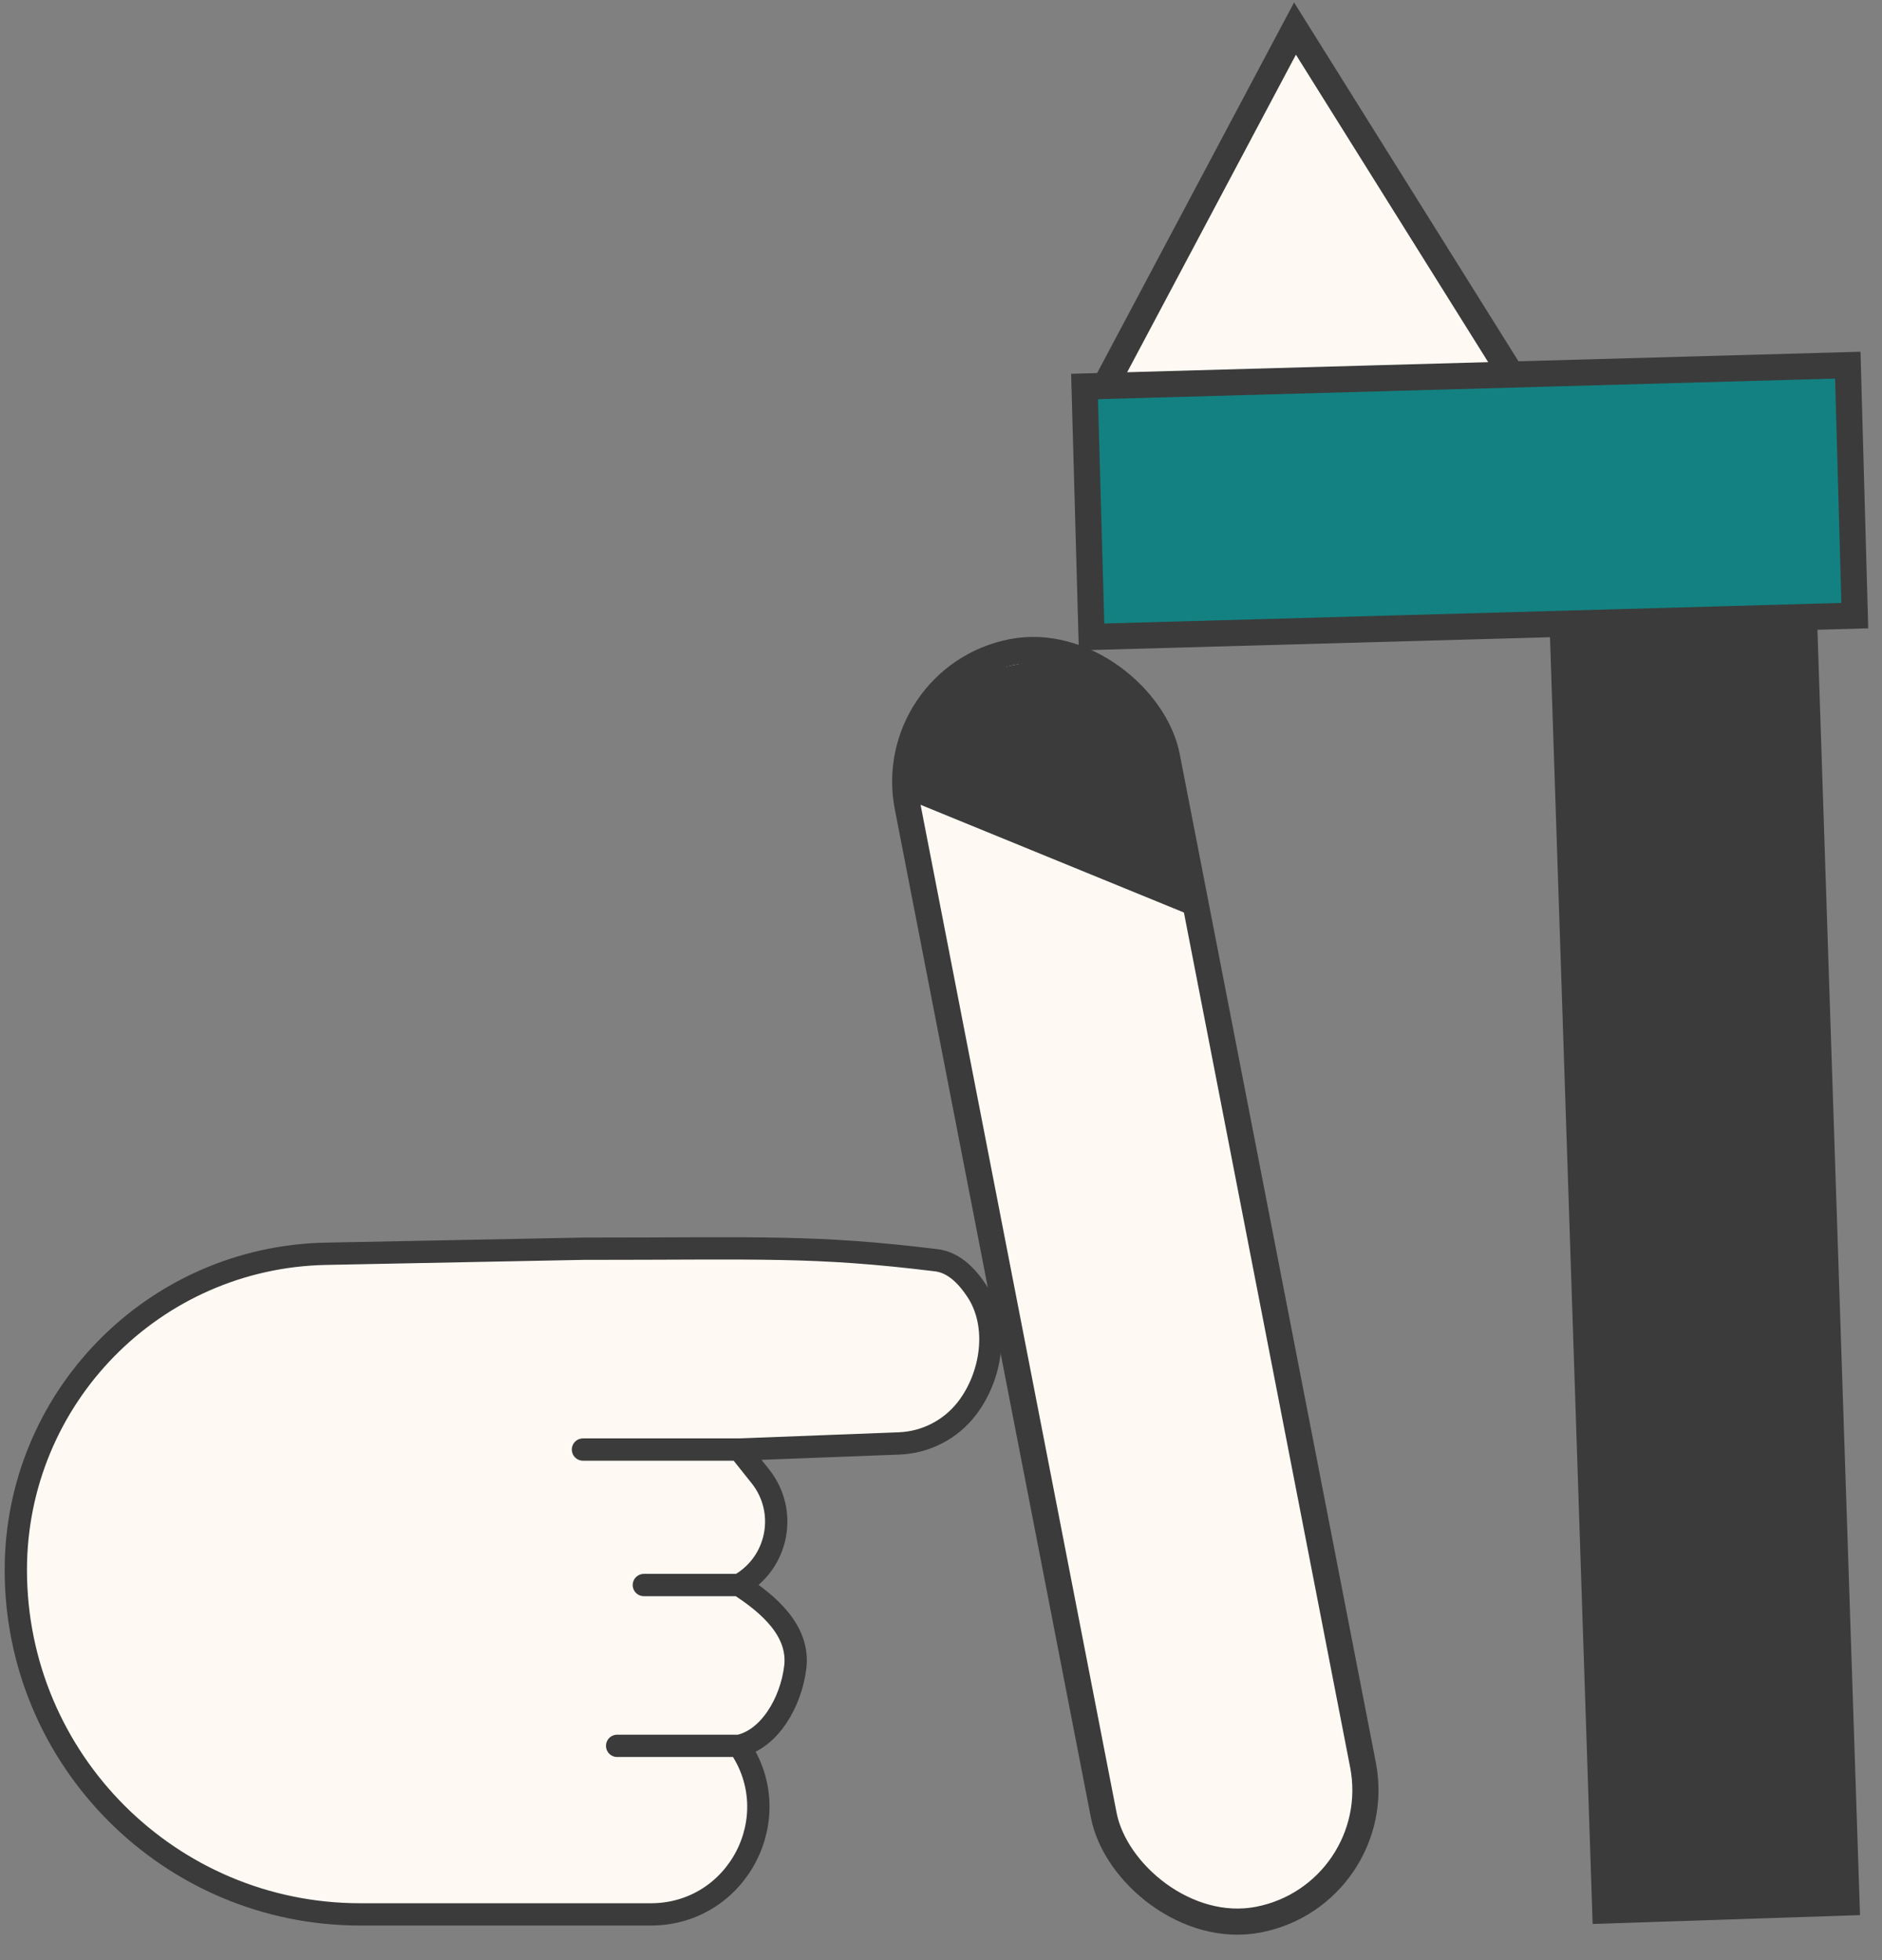
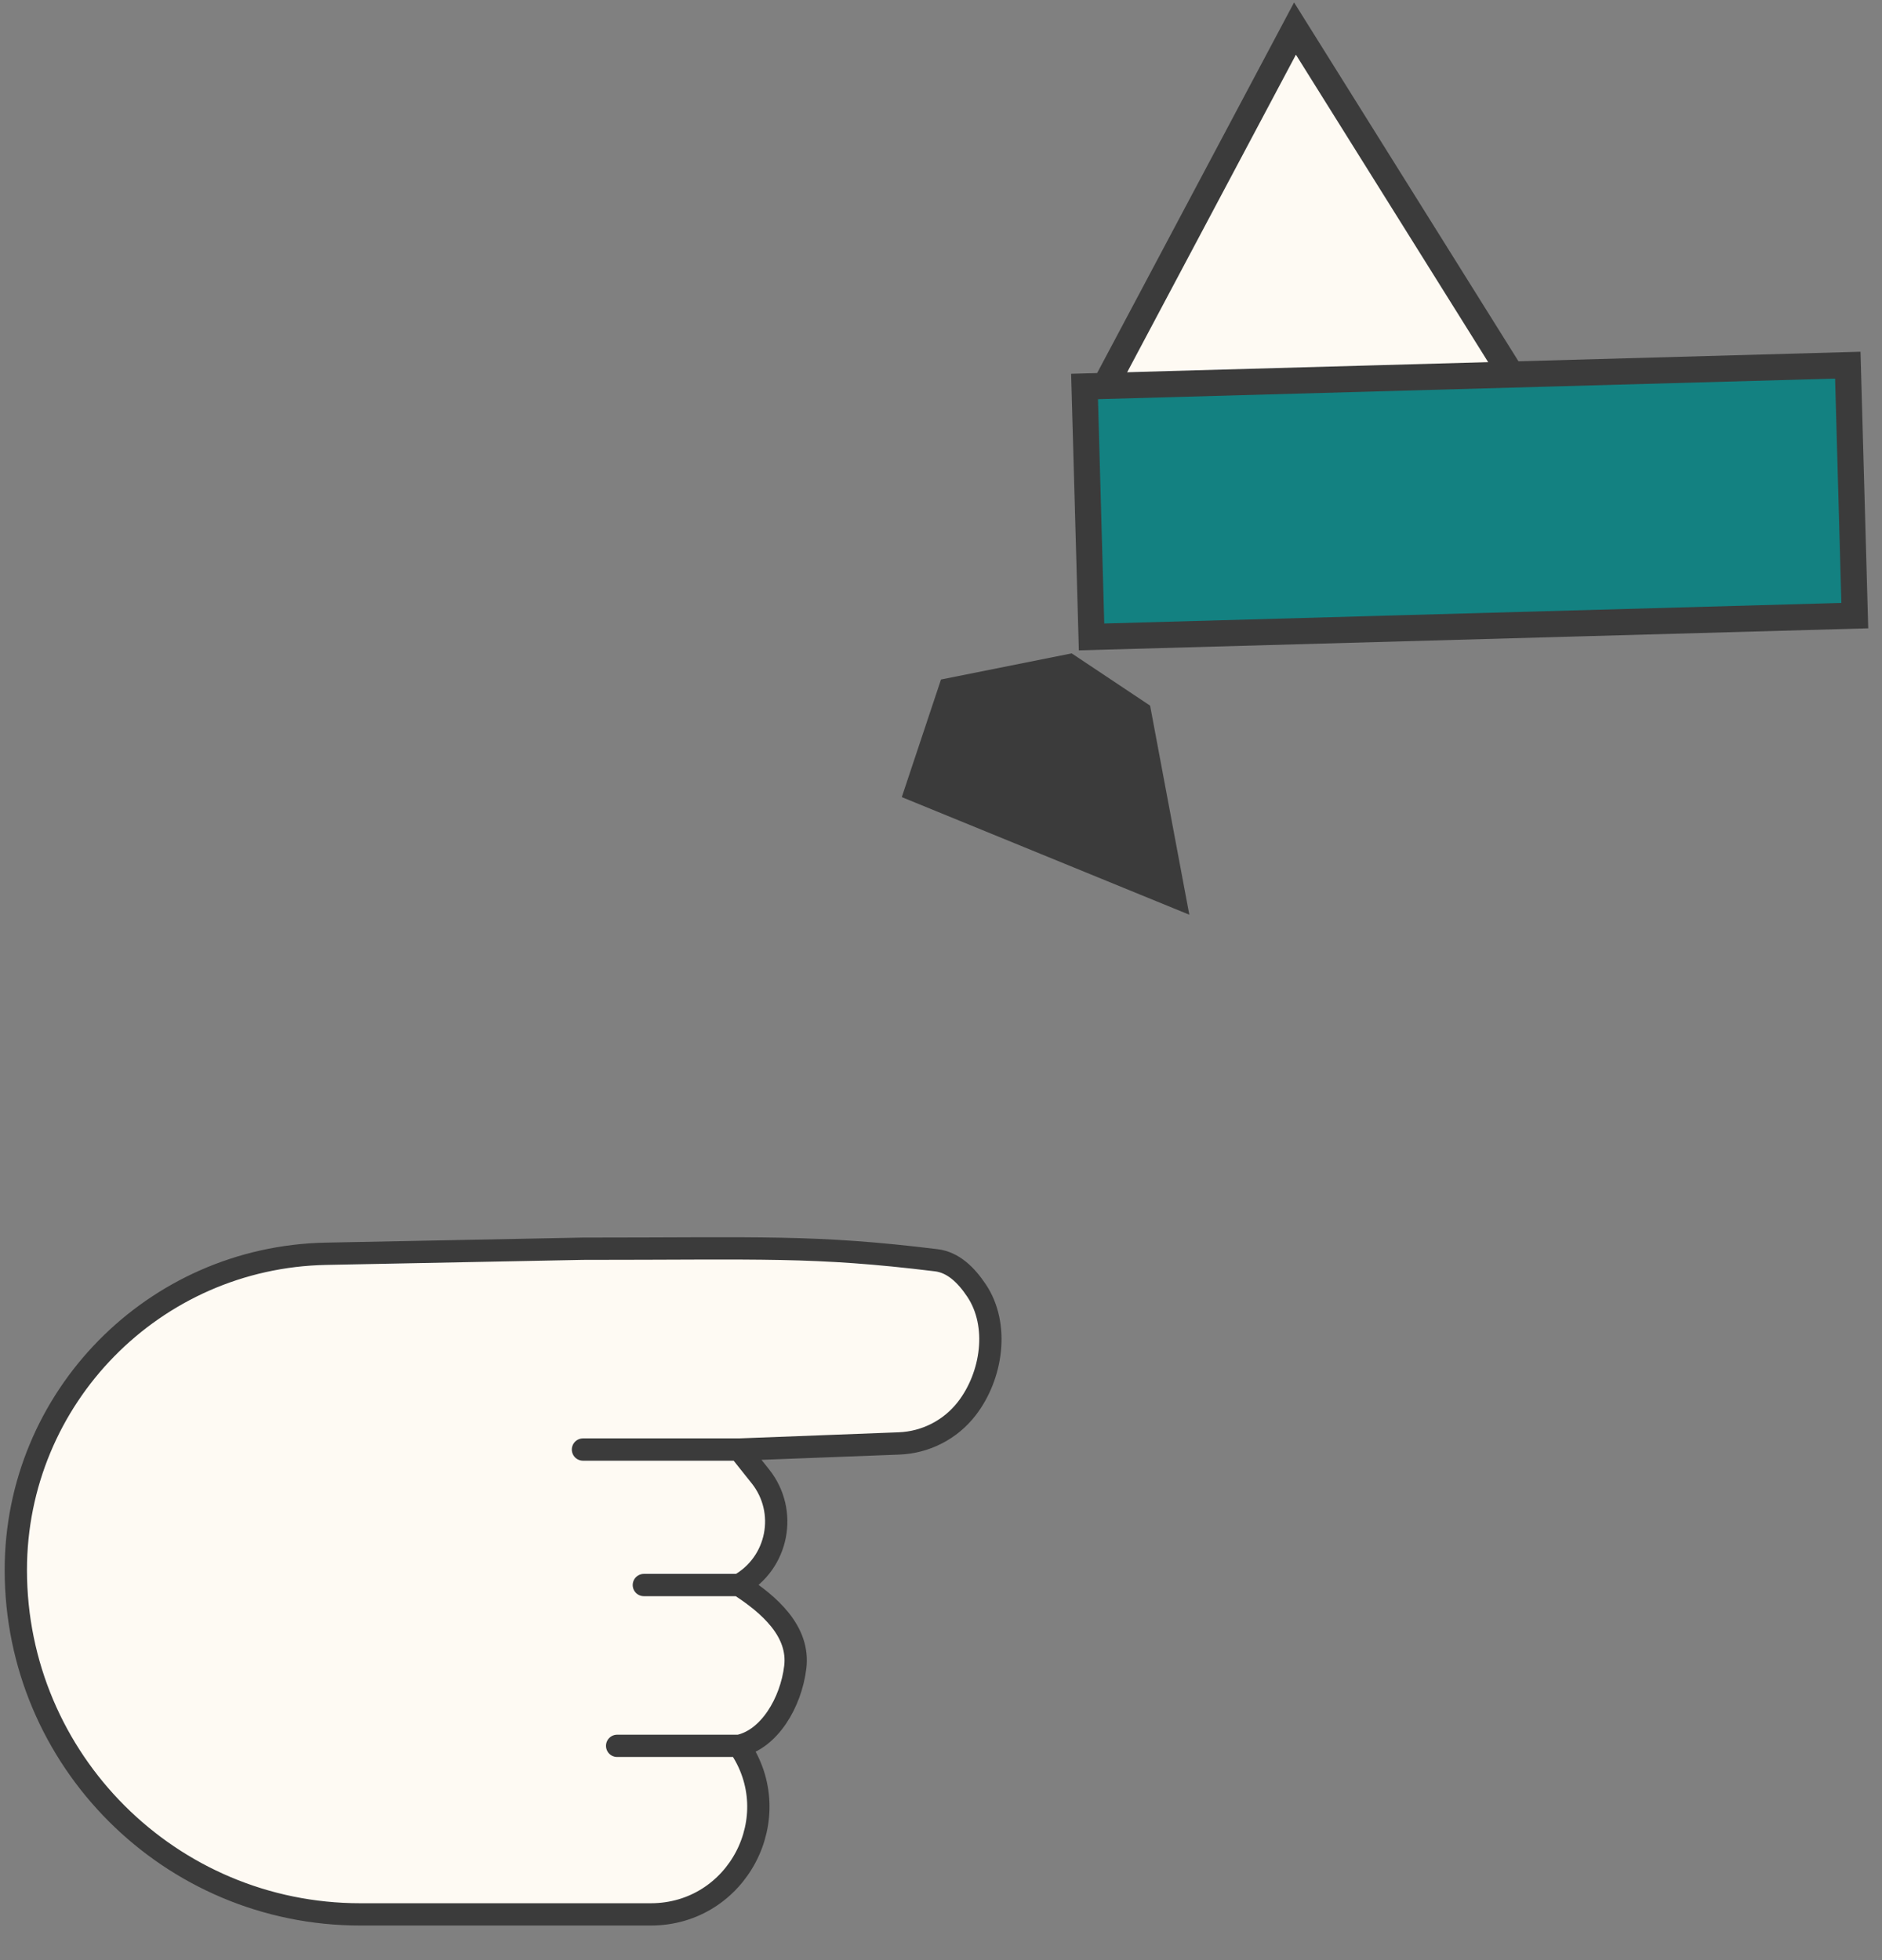
<svg xmlns="http://www.w3.org/2000/svg" width="72" height="75" viewBox="0 0 72 75" fill="none">
  <rect x="0" y="0" width="72" height="75" fill="#808080" stroke="none" />
  <path d="M35.819 48.221C31.13 47.647 29.166 47.78 22.303 47.78L12.47 47.973C5.88 48.103 0.605 53.482 0.605 60.074C0.605 67.351 6.505 73.25 13.782 73.25H24.898C28.213 73.25 30.163 69.525 28.273 66.801C29.425 66.555 30.261 65.152 30.425 63.788C30.589 62.417 29.435 61.395 28.273 60.648C29.77 59.811 30.159 57.831 29.09 56.489L28.273 55.464L34.395 55.23C35.412 55.192 36.36 54.705 36.984 53.9C37.956 52.645 38.242 50.704 37.362 49.383C36.965 48.787 36.469 48.3 35.819 48.221Z" fill="#FEFAF3" />
-   <path d="M28.273 55.464L34.395 55.23C35.412 55.192 36.36 54.705 36.984 53.9C37.956 52.645 38.242 50.704 37.362 49.383C36.965 48.787 36.469 48.3 35.819 48.221C31.13 47.647 29.166 47.78 22.303 47.78L12.47 47.973C5.88 48.103 0.605 53.482 0.605 60.074V60.074V60.074C0.605 67.351 6.505 73.25 13.782 73.25H24.898C28.213 73.25 30.163 69.525 28.273 66.801M28.273 55.464L22.303 55.464M28.273 55.464L29.09 56.489C30.159 57.831 29.77 59.811 28.273 60.648M28.273 60.648V60.648C29.435 61.395 30.589 62.417 30.425 63.788C30.261 65.152 29.425 66.555 28.273 66.801M28.273 60.648H24.632M28.273 66.801L23.61 66.801" stroke="#3B3B3B" stroke-width="0.853" stroke-linecap="round" stroke-linejoin="round" />
-   <rect x="61.413" y="73.1" width="49.324" height="9.235" transform="rotate(-91.897 61.413 73.1)" fill="#3B3B3B" stroke="#3B3B3B" />
-   <rect x="33.76" y="25.912" width="10.103" height="49.41" rx="5.052" transform="rotate(-11.003 33.76 25.912)" fill="#FEFAF3" stroke="#3B3B3B" />
+   <path d="M28.273 55.464L34.395 55.23C35.412 55.192 36.36 54.705 36.984 53.9C37.956 52.645 38.242 50.704 37.362 49.383C36.965 48.787 36.469 48.3 35.819 48.221C31.13 47.647 29.166 47.78 22.303 47.78L12.47 47.973C5.88 48.103 0.605 53.482 0.605 60.074V60.074V60.074C0.605 67.351 6.505 73.25 13.782 73.25H24.898C28.213 73.25 30.163 69.525 28.273 66.801M28.273 55.464L22.303 55.464M28.273 55.464L29.09 56.489C30.159 57.831 29.77 59.811 28.273 60.648M28.273 60.648C29.435 61.395 30.589 62.417 30.425 63.788C30.261 65.152 29.425 66.555 28.273 66.801M28.273 60.648H24.632M28.273 66.801L23.61 66.801" stroke="#3B3B3B" stroke-width="0.853" stroke-linecap="round" stroke-linejoin="round" />
  <path d="M57.872 14.415L42.171 14.968L49.543 1.093L57.872 14.415Z" fill="#FEFAF3" stroke="#3B3B3B" />
  <rect x="41.492" y="14.788" width="29.211" height="9.587" transform="rotate(-1.6 41.492 14.788)" fill="#138181" stroke="#3B3B3B" />
  <path d="M45.5 35L34.5 30.5L36 26L41 25L44 27L45.5 35Z" fill="#3B3B3B" />
</svg>